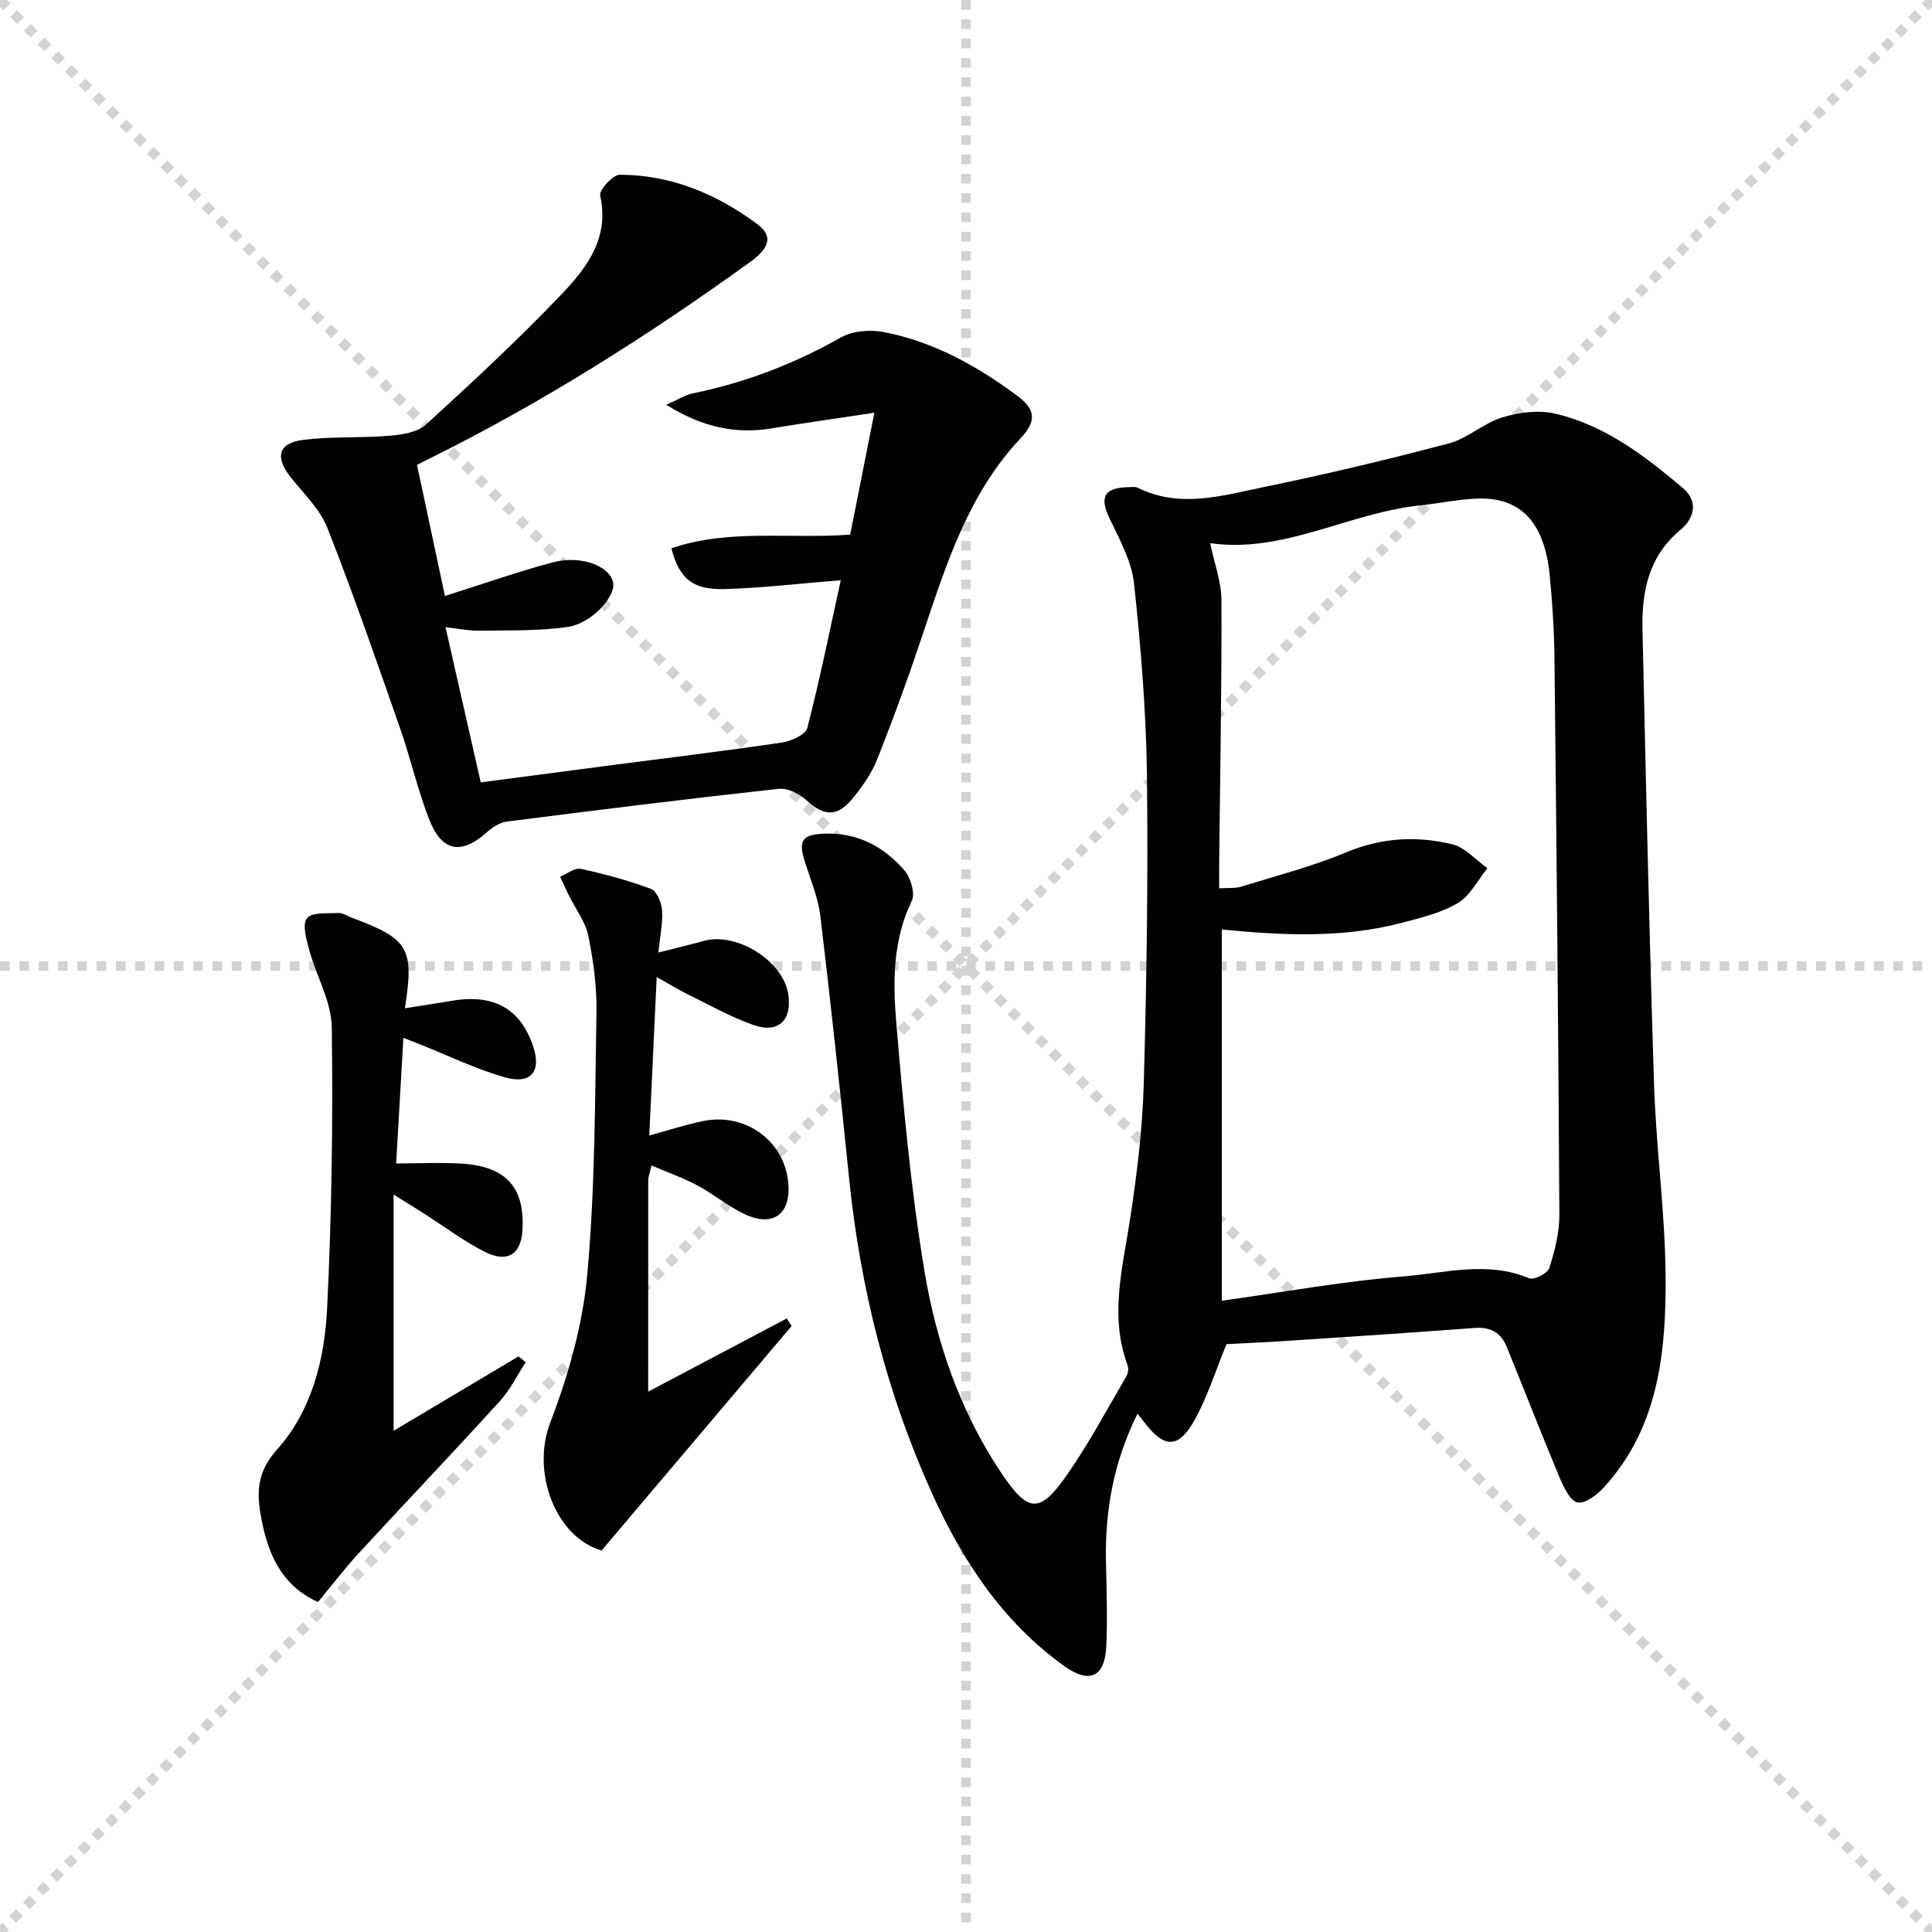
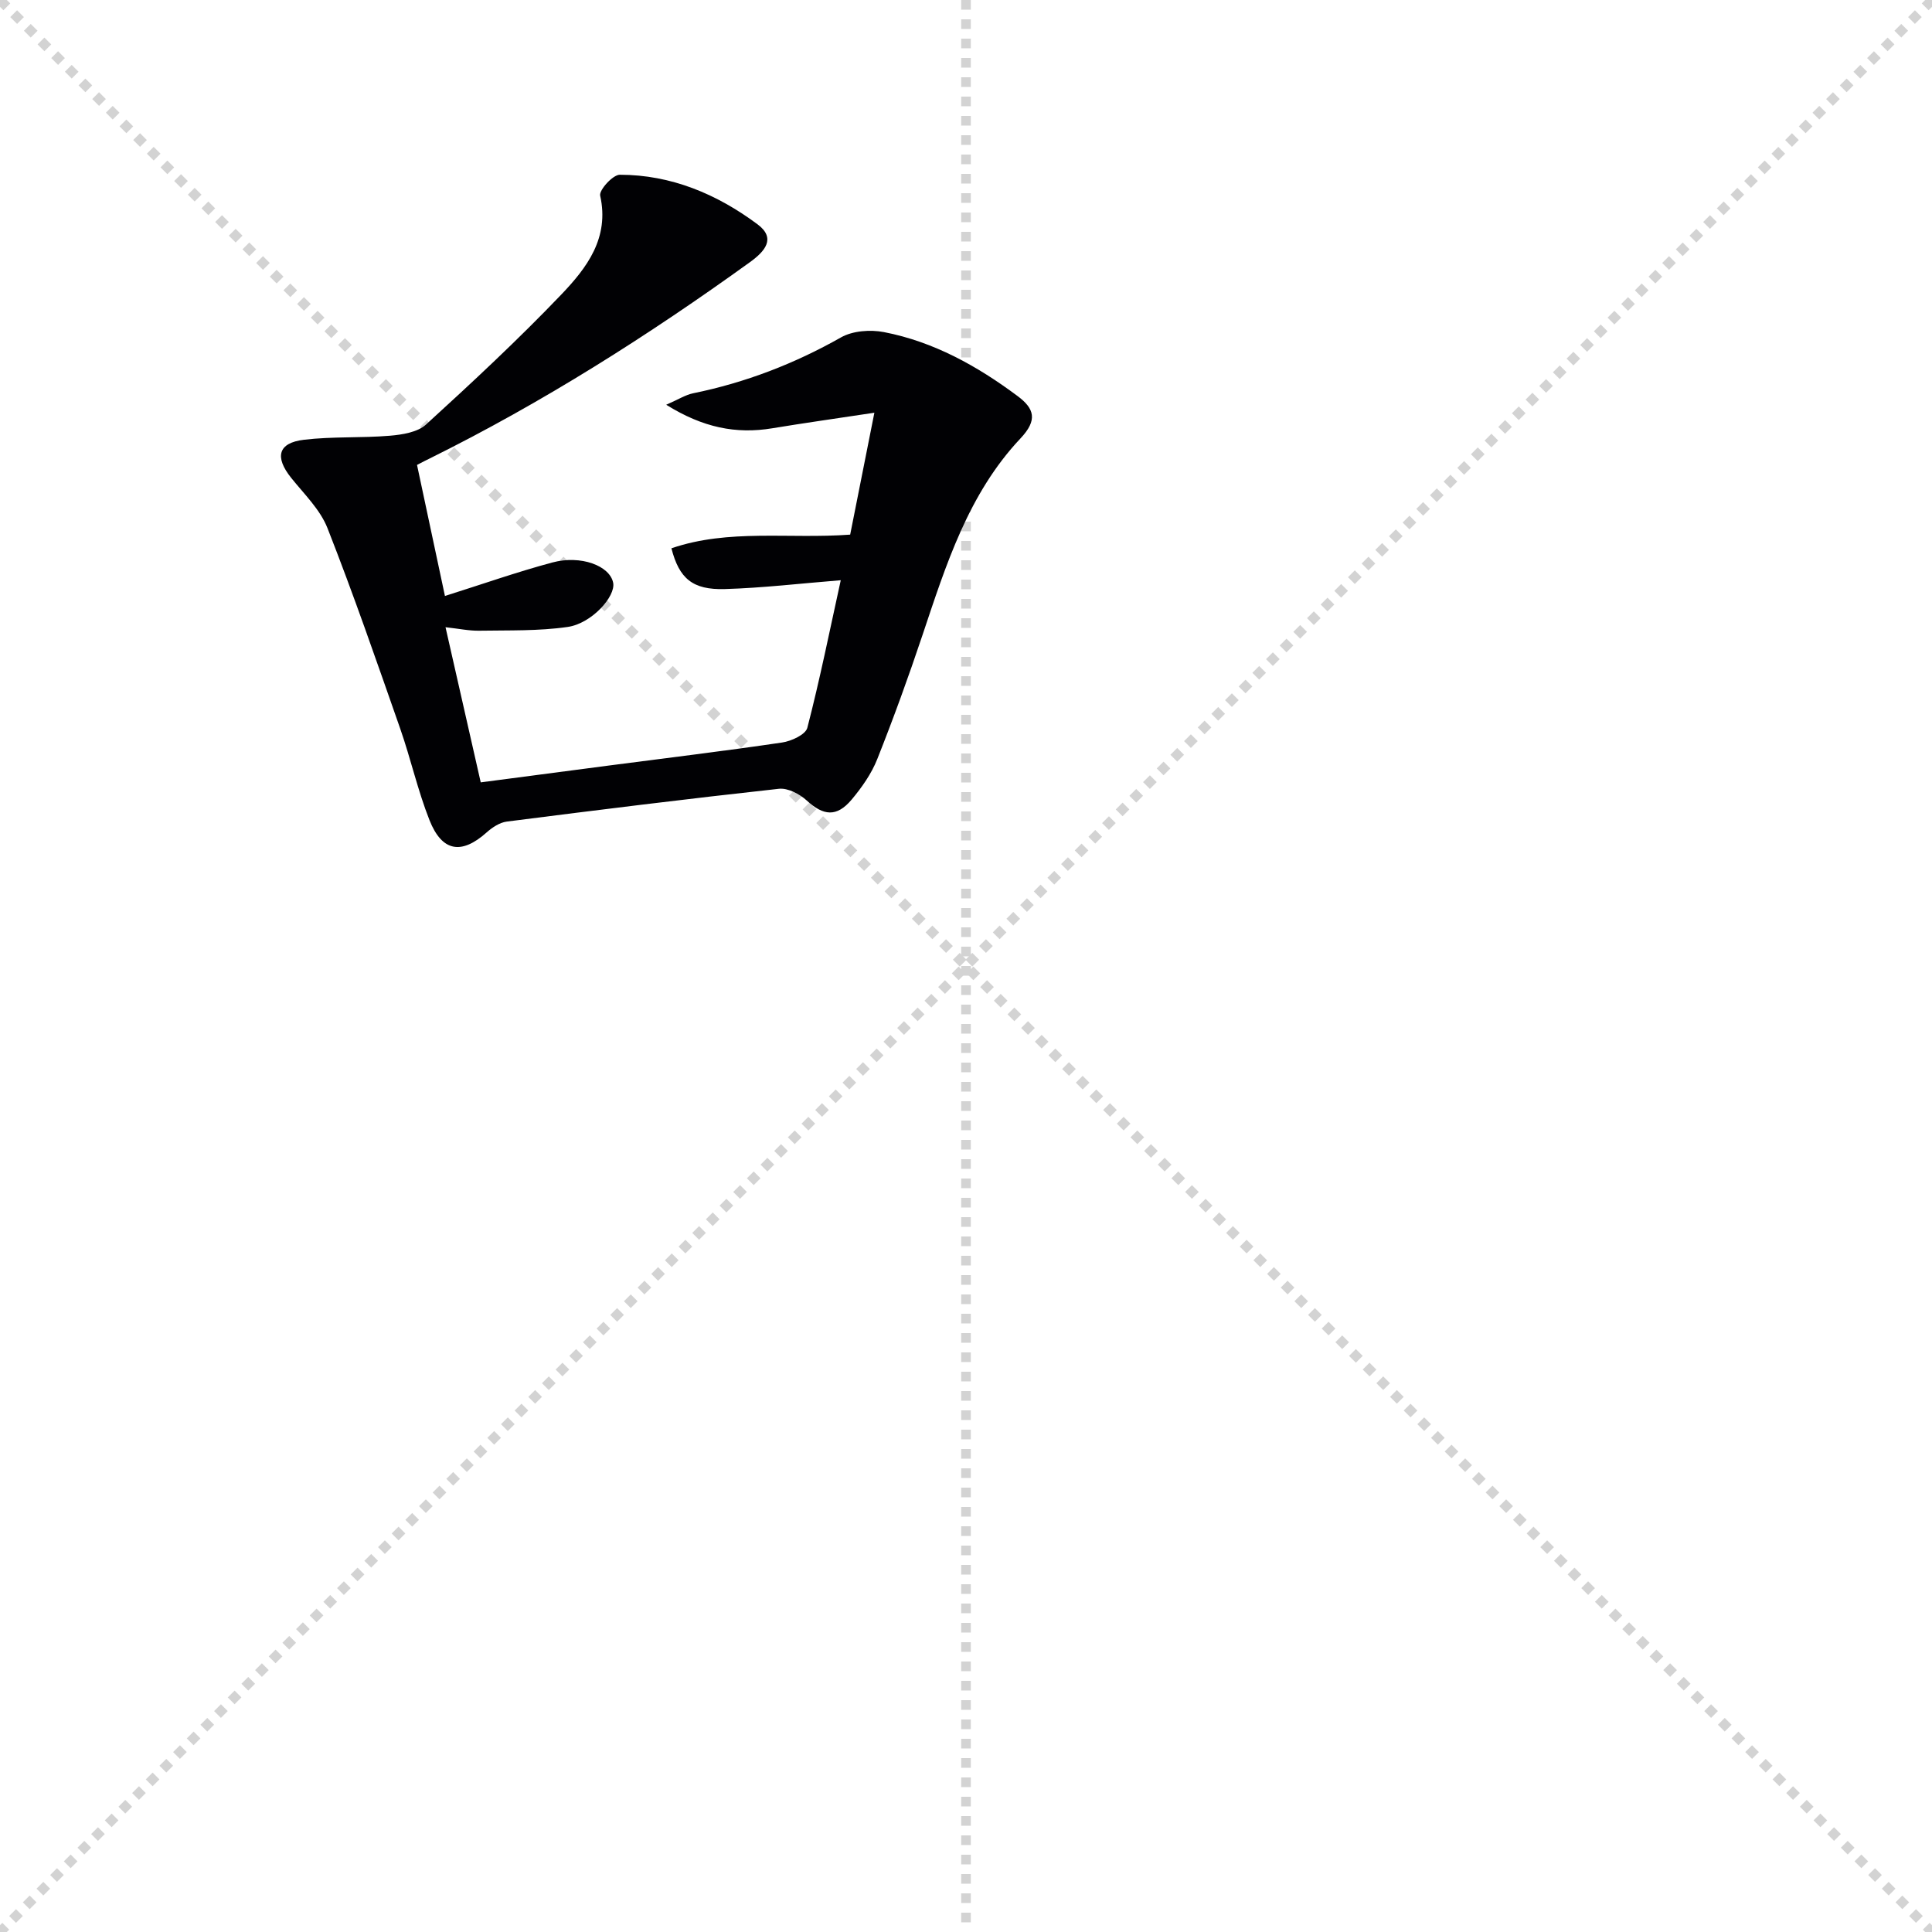
<svg xmlns="http://www.w3.org/2000/svg" enable-background="new 0 0 400 400" viewBox="0 0 400 400">
  <g stroke="lightgray" stroke-dasharray="1,1" stroke-width="1" transform="scale(2, 2)">
    <line x1="0" y1="0" x2="200" y2="200" />
    <line x1="200" y1="0" x2="0" y2="200" />
    <line x1="100" y1="0" x2="100" y2="200" />
-     <line x1="0" y1="100" x2="200" y2="100" />
  </g>
  <g fill="#010104">
-     <path d="m253.94 278.28c-2.25 5.5-3.89 10.71-6.44 15.42-3.42 6.31-6.43 6.3-10.68.64-.39-.52-.81-1.01-1.31-1.64-4.87 9.76-6.76 19.92-6.53 30.54.12 5.83.32 11.67.07 17.49-.28 6.52-3.45 7.98-8.75 4.18-12.69-9.1-20.98-21.69-27.29-35.62-9.39-20.74-14.89-42.56-17.2-65.21-1.85-18.17-3.8-36.33-5.97-54.46-.45-3.73-1.96-7.35-3.13-10.97-1.49-4.61-.72-5.86 3.92-6.05 6.84-.27 12.35 2.65 16.63 7.62 1.29 1.5 2.26 4.75 1.51 6.3-3.88 8.03-3.93 16.56-3.23 24.93 1.45 17.19 3.01 34.42 5.81 51.42 2.46 14.93 7.38 29.3 15.95 42.08 5.57 8.3 7.94 8.53 13.61.4 4.55-6.52 8.3-13.59 12.33-20.46.36-.61.43-1.65.18-2.32-3.71-10.06-1.03-19.91.51-29.91 1.44-9.34 2.6-18.79 2.87-28.22.6-21.29.92-42.6.66-63.9-.17-13.26-1.25-26.54-2.67-39.73-.49-4.58-2.94-9.05-5.01-13.33-2.18-4.51-1.25-6.51 3.79-6.62.66-.01 1.43-.15 1.98.12 8.77 4.35 17.57 1.61 26.21-.16 12.82-2.64 25.56-5.67 38.21-9.02 3.89-1.03 7.19-4.19 11.06-5.38 3.43-1.05 7.49-1.58 10.91-.79 10.29 2.38 18.56 8.73 26.47 15.4 3.33 2.81 2.32 6.33-.48 8.66-6.61 5.5-8.05 12.77-7.87 20.65.72 31.44 1.38 62.89 2.4 94.32.42 13.11 2.27 26.19 2.38 39.29.13 15.74-1.33 31.39-12.7 43.92-1.42 1.57-3.92 3.51-5.5 3.2-1.54-.3-2.9-3.15-3.73-5.13-3.77-9.01-7.3-18.12-10.99-27.16-1.2-2.95-3.43-4.09-6.71-3.84-12.76.98-25.53 1.8-38.3 2.64-4.62.32-9.24.51-12.97.7zm-.98-85.84v76.86c12.84-1.78 25.12-4.04 37.5-5.02 8.62-.68 17.43-3.3 26.14.38.98.41 3.81-1.01 4.16-2.11 1.13-3.56 2.11-7.36 2.09-11.06-.21-38.46-.59-76.93-1.02-115.39-.06-5.65-.43-11.3-.97-16.92-1.07-11.07-6.09-16.36-15.16-15.95-3.97.18-7.91 1.01-11.87 1.43-14.72 1.58-28.16 9.98-43.28 7.79.85 4.13 2.33 8 2.34 11.87.06 17.98-.28 35.95-.47 53.93-.02 1.77 0 3.55 0 5.67 1.98-.13 3.35.03 4.56-.35 7.29-2.26 14.73-4.17 21.75-7.11 7.29-3.05 14.58-3.44 21.94-1.66 2.67.65 4.87 3.25 7.29 4.96-2.01 2.46-3.57 5.68-6.14 7.21-3.48 2.06-7.67 3.06-11.67 4.11-12.24 3.2-24.67 2.59-37.19 1.36z" />
    <path d="m86.34 96.26c2.01 9.43 3.93 18.45 5.78 27.13 7.7-2.43 14.88-4.96 22.22-6.93 5.95-1.6 11.92.69 12.61 4.2.55 2.8-4.43 8.42-9.41 9.14-6.01.87-12.19.68-18.29.78-2.12.04-4.24-.42-7.01-.72 2.48 10.94 4.84 21.33 7.29 32.12 9-1.18 17.67-2.33 26.35-3.46 12.02-1.57 24.05-3.02 36.04-4.79 1.92-.28 4.87-1.64 5.23-3.05 2.61-10.07 4.66-20.28 6.92-30.55-8.29.66-16.15 1.6-24.02 1.83-6.65.19-9.43-2.17-11.04-8.44 11.86-4.07 24.25-1.9 37.01-2.83 1.57-7.91 3.14-15.81 5.01-25.24-7.93 1.2-14.55 2.13-21.13 3.22-7.49 1.24-14.35-.12-21.97-4.87 2.57-1.12 4-2.05 5.55-2.37 10.84-2.21 20.98-6.11 30.63-11.57 2.43-1.38 6.08-1.65 8.91-1.1 10.28 1.99 19.28 7 27.62 13.21 3.51 2.61 4.26 4.96.63 8.81-10.79 11.45-15.41 26.17-20.28 40.71-2.89 8.64-6 17.21-9.36 25.67-1.2 3.03-3.19 5.86-5.3 8.38-3.1 3.69-5.85 3.37-9.31.19-1.47-1.35-3.92-2.62-5.75-2.42-18.81 2.06-37.58 4.39-56.35 6.79-1.47.19-3.01 1.21-4.16 2.24-5.19 4.64-9.23 4.05-11.84-2.54-2.43-6.14-3.87-12.66-6.05-18.91-4.87-13.91-9.68-27.84-15.07-41.55-1.52-3.86-4.84-7.06-7.52-10.41-3.44-4.3-2.73-7.24 2.63-7.88 5.9-.71 11.91-.34 17.84-.84 2.57-.22 5.71-.72 7.46-2.32 9.57-8.73 19.08-17.58 28.03-26.94 5.23-5.48 9.98-11.66 8.02-20.44-.26-1.16 2.62-4.33 4.05-4.33 10.65 0 20.14 4.01 28.54 10.27 3.9 2.91 1.48 5.62-1.6 7.84-21.07 15.2-42.95 29.07-66.26 40.62-.75.35-1.47.74-2.65 1.35z" />
-     <path d="m81.49 296.23c8.31-4.95 17.09-10.18 25.86-15.4.49.4.99.81 1.48 1.21-1.77 2.71-3.21 5.71-5.36 8.07-9.63 10.58-19.51 20.95-29.2 31.47-2.91 3.16-5.53 6.6-8.44 10.11-7.88-3.59-10.56-10.48-11.89-18.23-.84-4.93-.53-8.94 3.44-13.38 7.15-8 9.82-18.6 10.34-29.09.96-19.4 1.23-38.85.97-58.27-.07-5.35-3.19-10.63-4.66-16.01-.59-2.18-1.49-5.3-.48-6.6 1.01-1.29 4.25-.96 6.53-1.08.91-.04 1.86.64 2.79.98 11.75 4.39 12.91 6.28 10.96 18.74 3.36-.53 6.56-1.01 9.75-1.55 8.65-1.47 14.2 1.64 16.81 9.45 1.75 5.22-.48 7.96-5.98 6.37-6.02-1.75-11.75-4.53-17.61-6.86-.87-.35-1.74-.68-3.28-1.29-.53 9.2-1.03 17.87-1.5 26.01 4.96 0 9.39-.24 13.78.05 9.09.61 12.91 5.03 12.36 13.86-.3 4.93-3.12 6.76-7.83 4.37-4.42-2.25-8.44-5.29-12.64-7.97-1.63-1.04-3.27-2.04-6.2-3.87z" />
-     <path d="m134.2 288.13c9.34-4.94 19.01-10.05 28.69-15.16.33.52.66 1.04 1 1.57-13.01 15.37-26.02 30.74-39.34 46.48-9.54-2.79-14.57-16.2-10.64-26.46 3.76-9.8 6.74-20.28 7.68-30.68 1.63-18.01 1.59-36.19 1.9-54.31.09-5.26-.63-10.62-1.68-15.8-.6-2.93-2.64-5.57-4.01-8.35-.64-1.29-1.23-2.6-1.84-3.9 1.44-.59 3.04-1.9 4.29-1.63 4.93 1.06 9.83 2.39 14.54 4.15 1.18.44 2.17 2.84 2.28 4.41.19 2.56-.4 5.19-.77 8.76 3.29-.84 6.38-1.57 9.44-2.41 6.8-1.87 16.38 4.14 17.45 10.98.85 5.39-1.99 8.25-7.15 6.45-4.82-1.68-9.33-4.26-13.94-6.52-1.76-.86-3.44-1.91-6.14-3.43-.53 11.26-1.01 21.7-1.53 32.81 4.11-1.12 7.54-2.24 11.06-2.97 8.68-1.83 16.72 3.9 17.68 12.44.75 6.69-3 9.65-9.02 6.81-3.43-1.62-6.41-4.15-9.77-5.94-2.94-1.57-6.11-2.68-9.49-4.13-.41 1.76-.68 2.39-.68 3.02-.01 14.45-.01 28.91-.01 43.81z" />
+     <path d="m134.2 288.13z" />
  </g>
</svg>